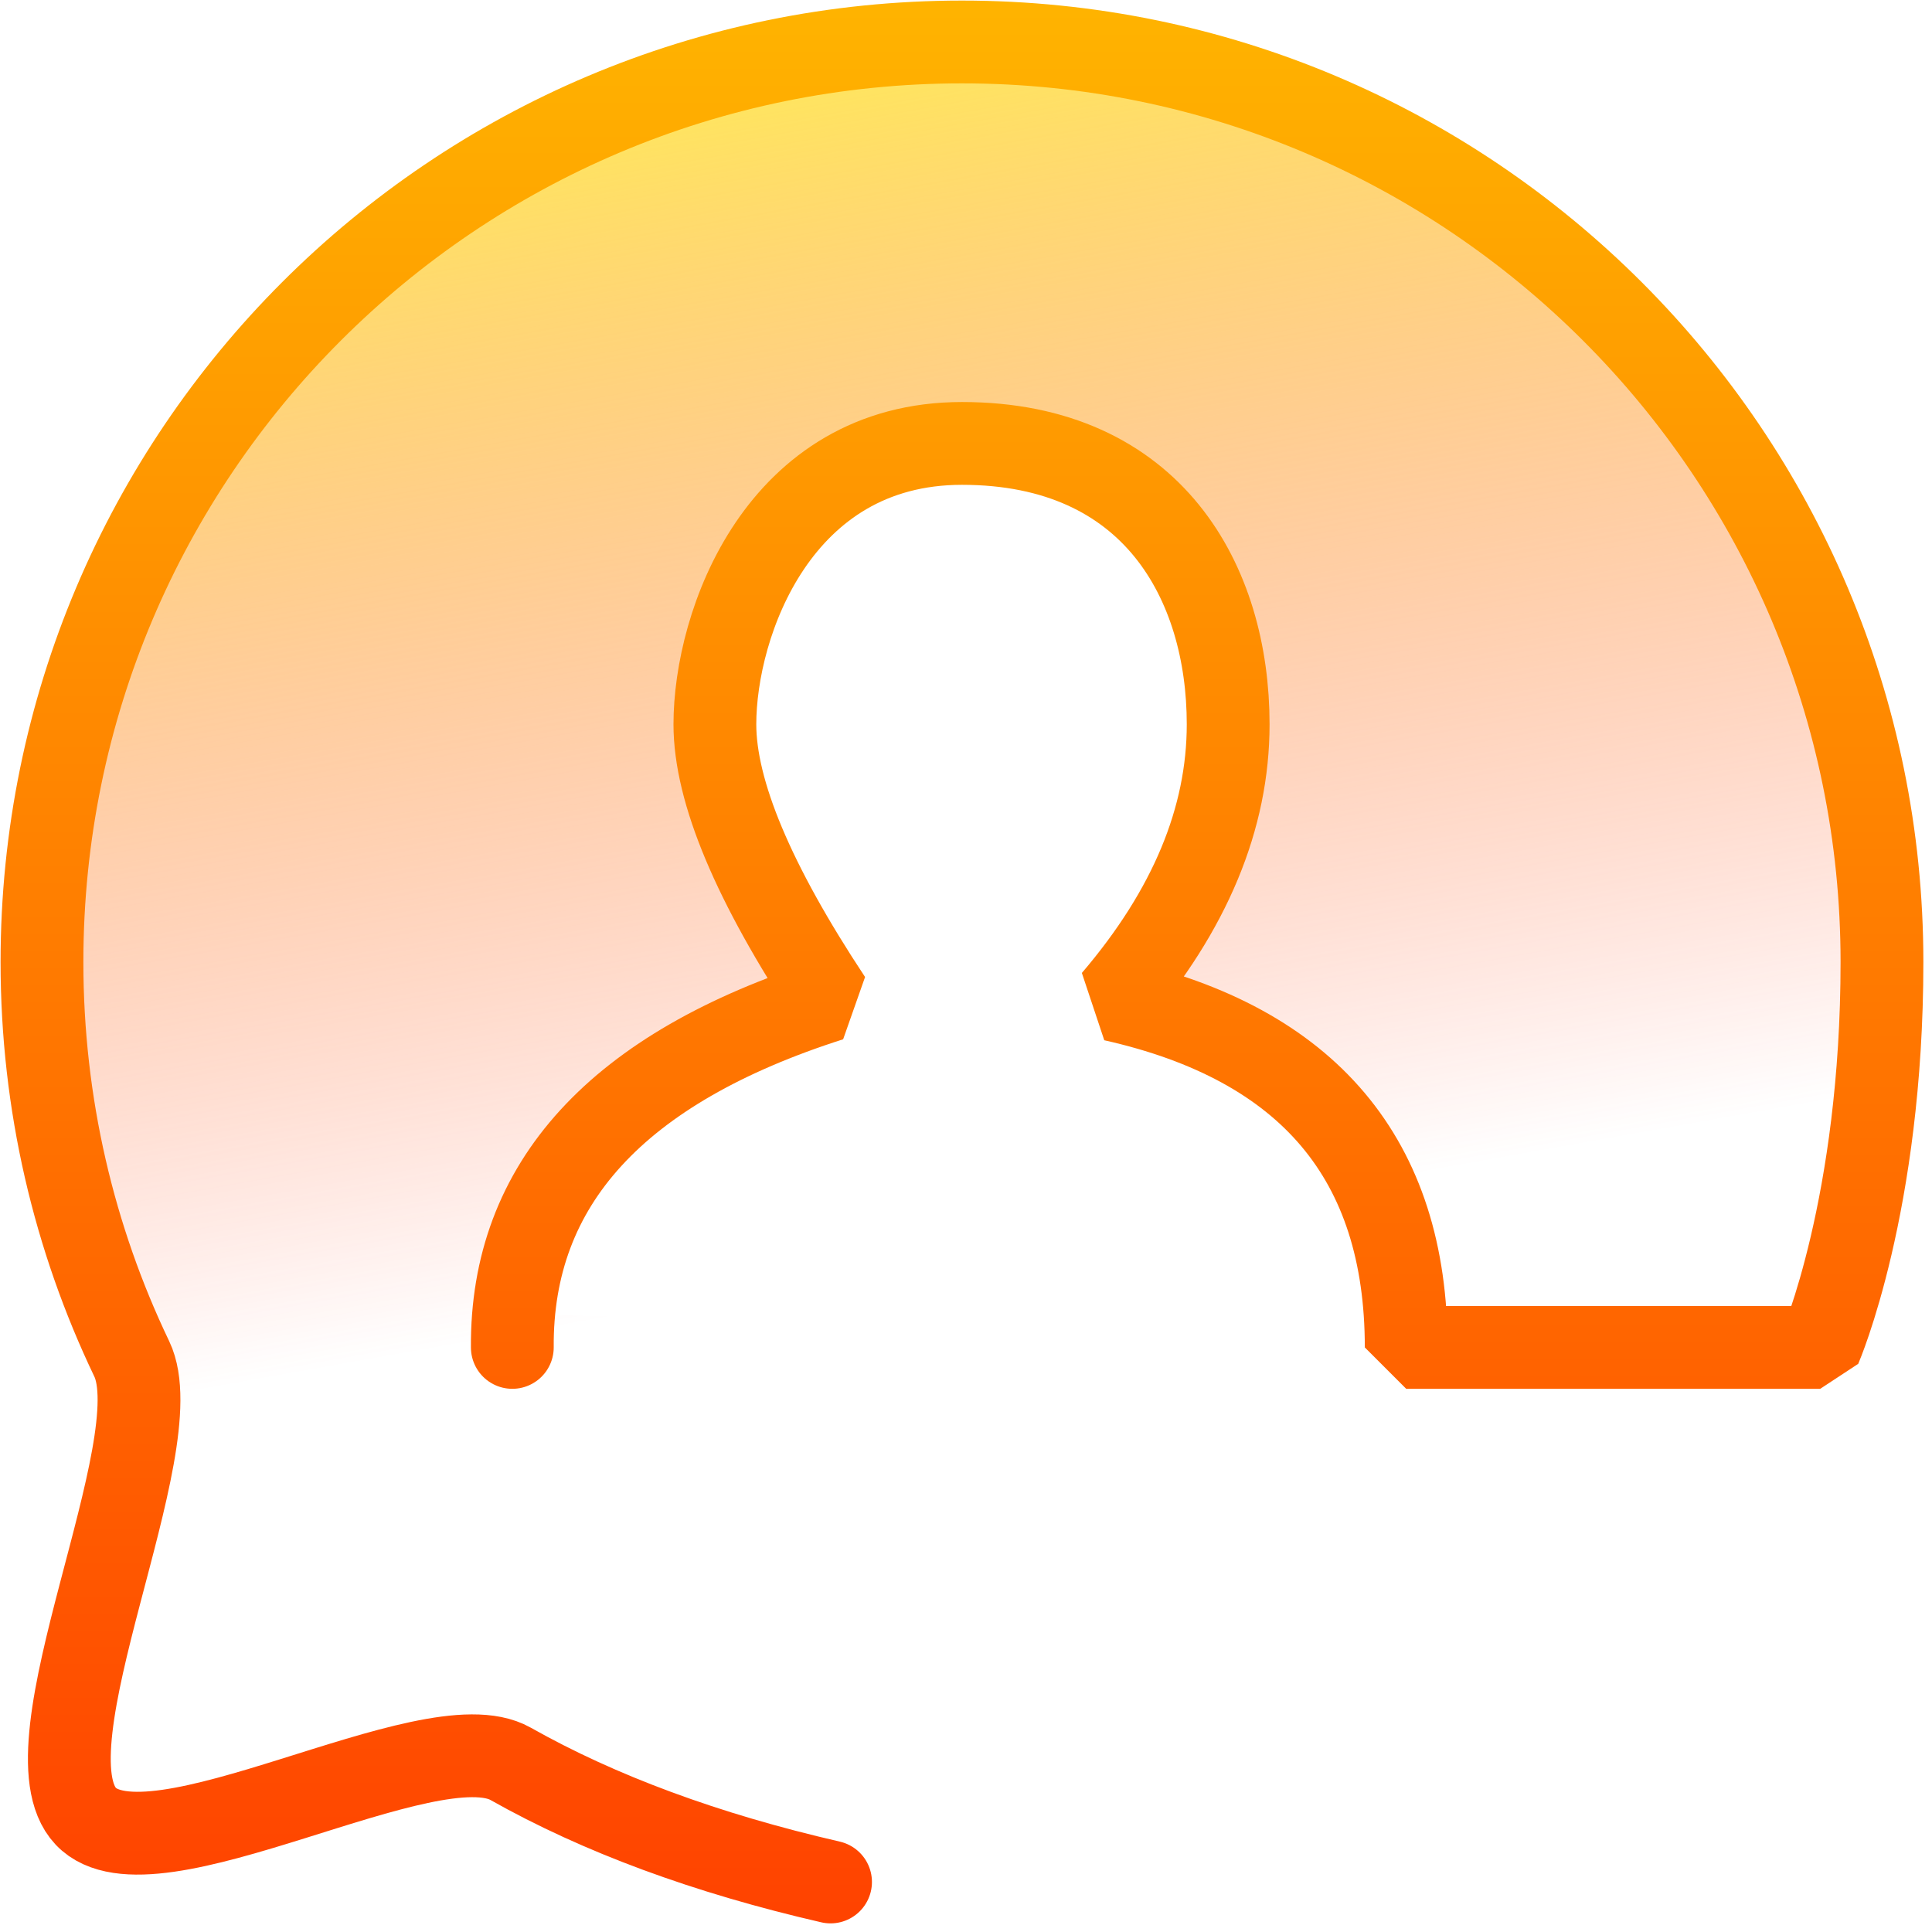
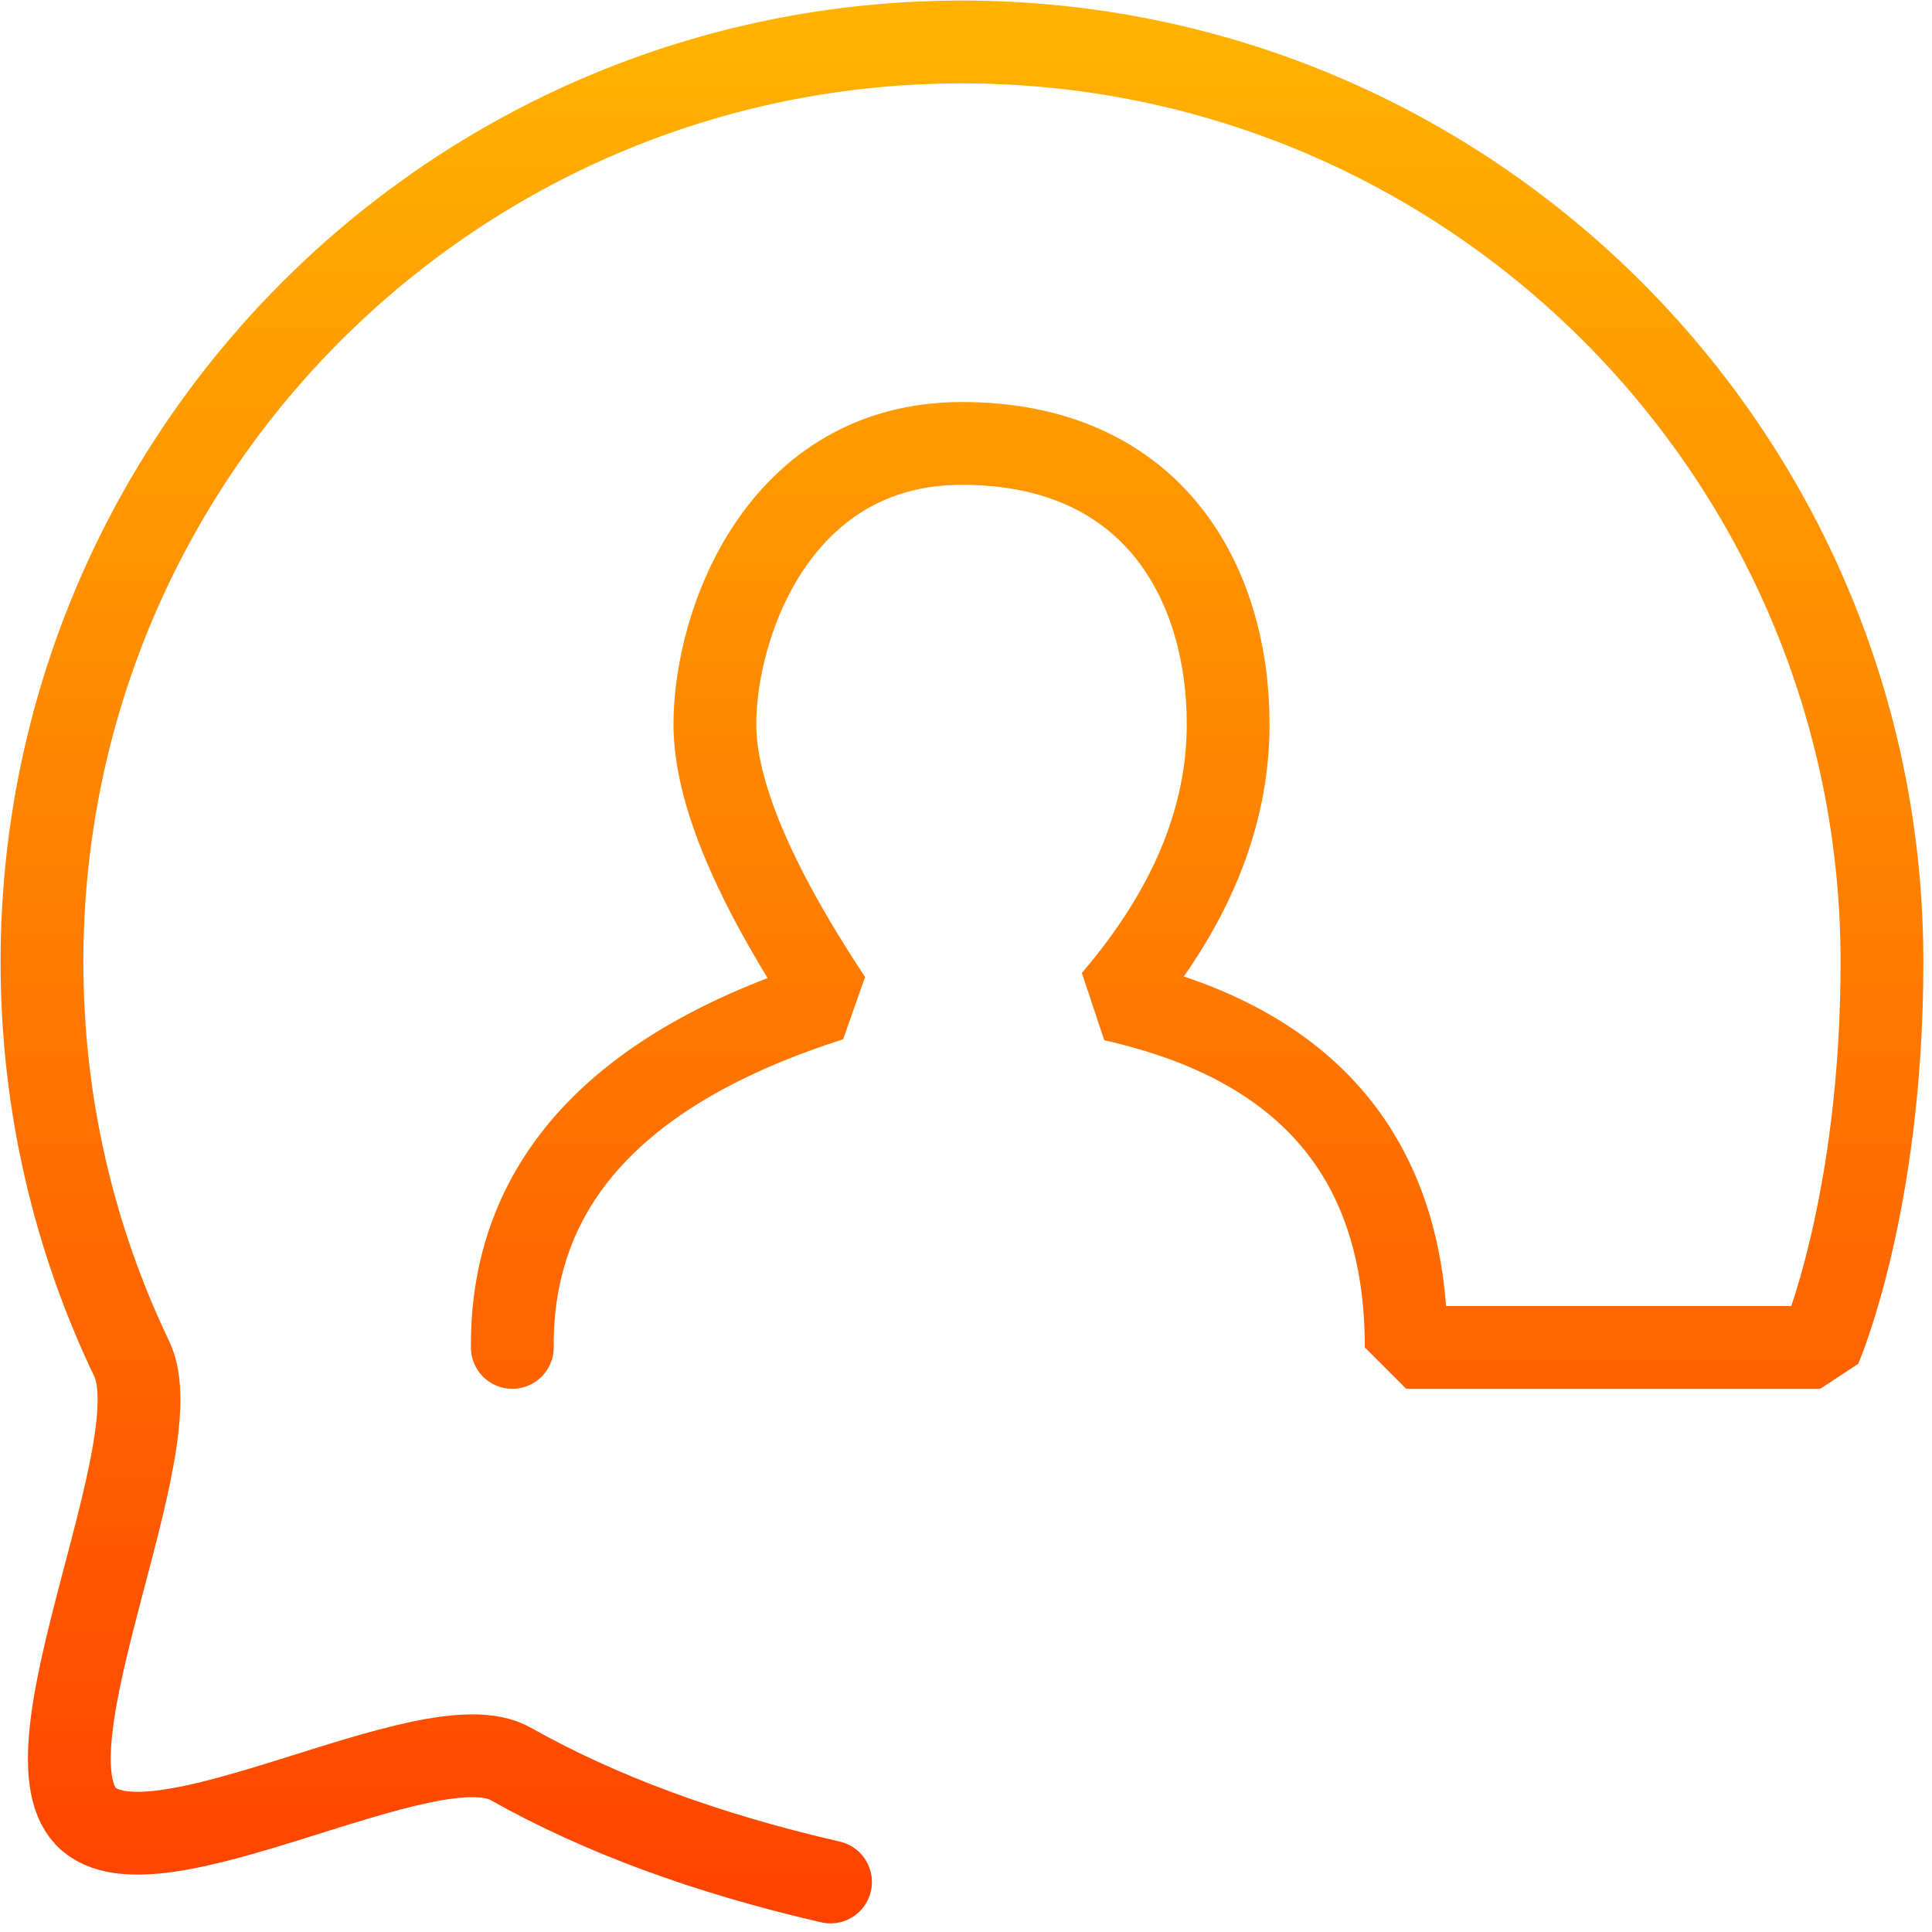
<svg xmlns="http://www.w3.org/2000/svg" width="210px" height="210px" viewBox="0 0 210 210" version="1.1">
  <title>Contact Exporter</title>
  <defs>
    <linearGradient x1="29.765%" y1="2.059%" x2="41.879%" y2="67.621%" id="linearGradient-1">
      <stop stop-color="#FFE445" stop-opacity="0.873" offset="0%" />
      <stop stop-color="#FF3B1F" stop-opacity="0" offset="100%" />
    </linearGradient>
    <linearGradient x1="50%" y1="-36.184%" x2="50%" y2="132.139%" id="linearGradient-2">
      <stop stop-color="#FFDA00" offset="0%" />
      <stop stop-color="#FF2000" offset="100%" />
    </linearGradient>
  </defs>
  <g id="LOGO" stroke="none" stroke-width="1" fill="none" fill-rule="evenodd">
    <g id="Logo" transform="translate(-831, -756)">
      <g id="Contact-Exporter" transform="translate(835.562, 760.562)">
-         <path d="M51.213,138.307 C51.087,121.103 62.56,108.917 85.63,101.751 C77.291,89.492 73.121,79.83 73.121,72.765 C73.121,62.167 80.008,43.225 99.844,43.225 C120.528,43.225 128.633,57.91 128.633,72.765 C128.633,82.668 124.493,92.33 116.214,101.751 C137.331,106.359 147.89,118.544 147.89,138.307 C147.89,138.307 192.666,138.307 192.666,138.307 C192.666,138.307 199.344,123.287 199.344,97.766 C199.344,44.347 154.796,1 99.844,1 C44.892,1 0.344,44.324 0.344,97.766 C0.344,112.715 3.83,126.873 10.054,139.511 C14.541,148.624 -1.972,180.359 5.082,187.62 C12.136,194.881 42.278,177.305 51.024,182.103 C65.447,190.017 82.281,200 111.397,200 C140.513,200 175.976,182.103 192.666,140.998" id="椭圆形" fill="url(#linearGradient-1)" />
        <path d="M51.125,141.896 C50.998,124.117 62.528,111.524 85.714,104.118 C77.333,91.45 73.143,81.465 73.143,74.163 C73.143,63.211 80.064,43.636 100,43.636 C120.788,43.636 128.934,58.812 128.934,74.163 C128.934,84.398 124.773,94.382 116.452,104.118 C137.676,108.88 148.287,121.473 148.287,141.896 C148.287,141.896 193.288,141.896 193.288,141.896 C193.288,141.896 200,126.374 200,100 C200,44.795 155.228,0 100,0 C44.772,0 0,44.772 0,100 C0,115.449 3.503,130.079 9.759,143.141 C14.268,152.558 -2.328,185.353 4.762,192.857 C11.852,200.361 42.145,182.197 50.935,187.156 C60.599,192.608 72.192,196.889 85.714,200" id="椭圆形" stroke="url(#linearGradient-2)" stroke-width="9" stroke-linecap="round" stroke-linejoin="bevel" />
      </g>
    </g>
  </g>
</svg>